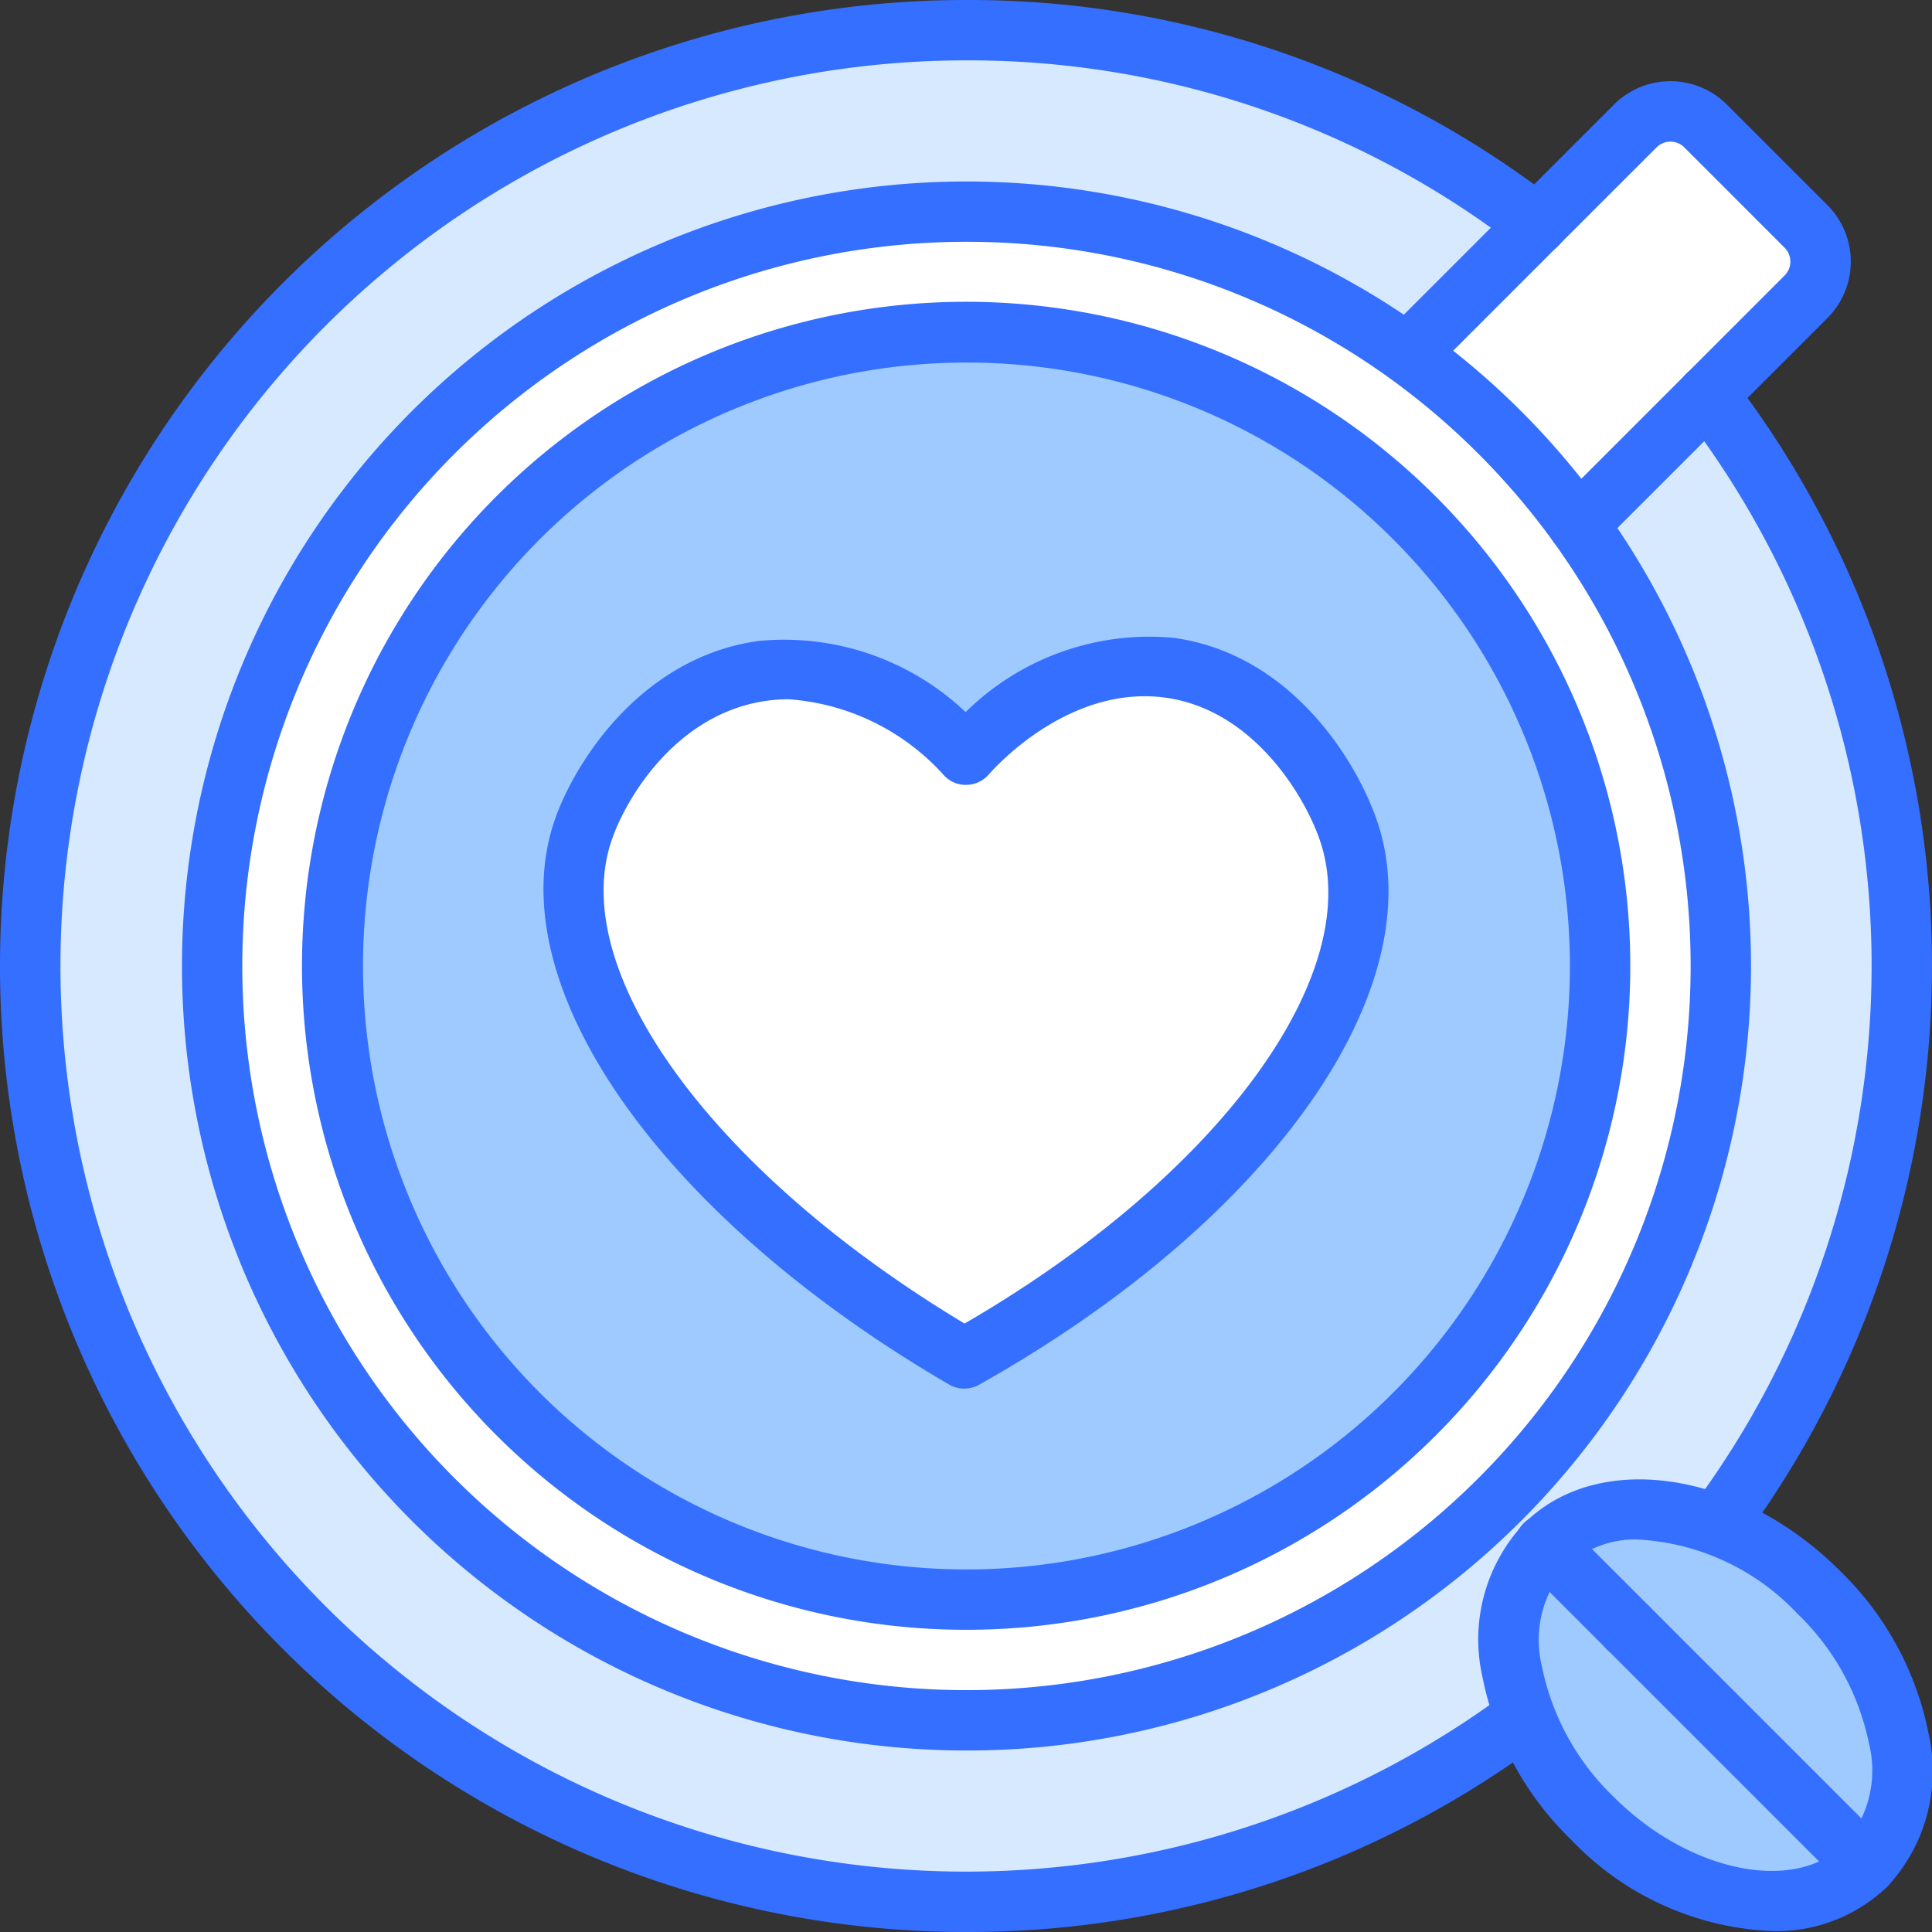
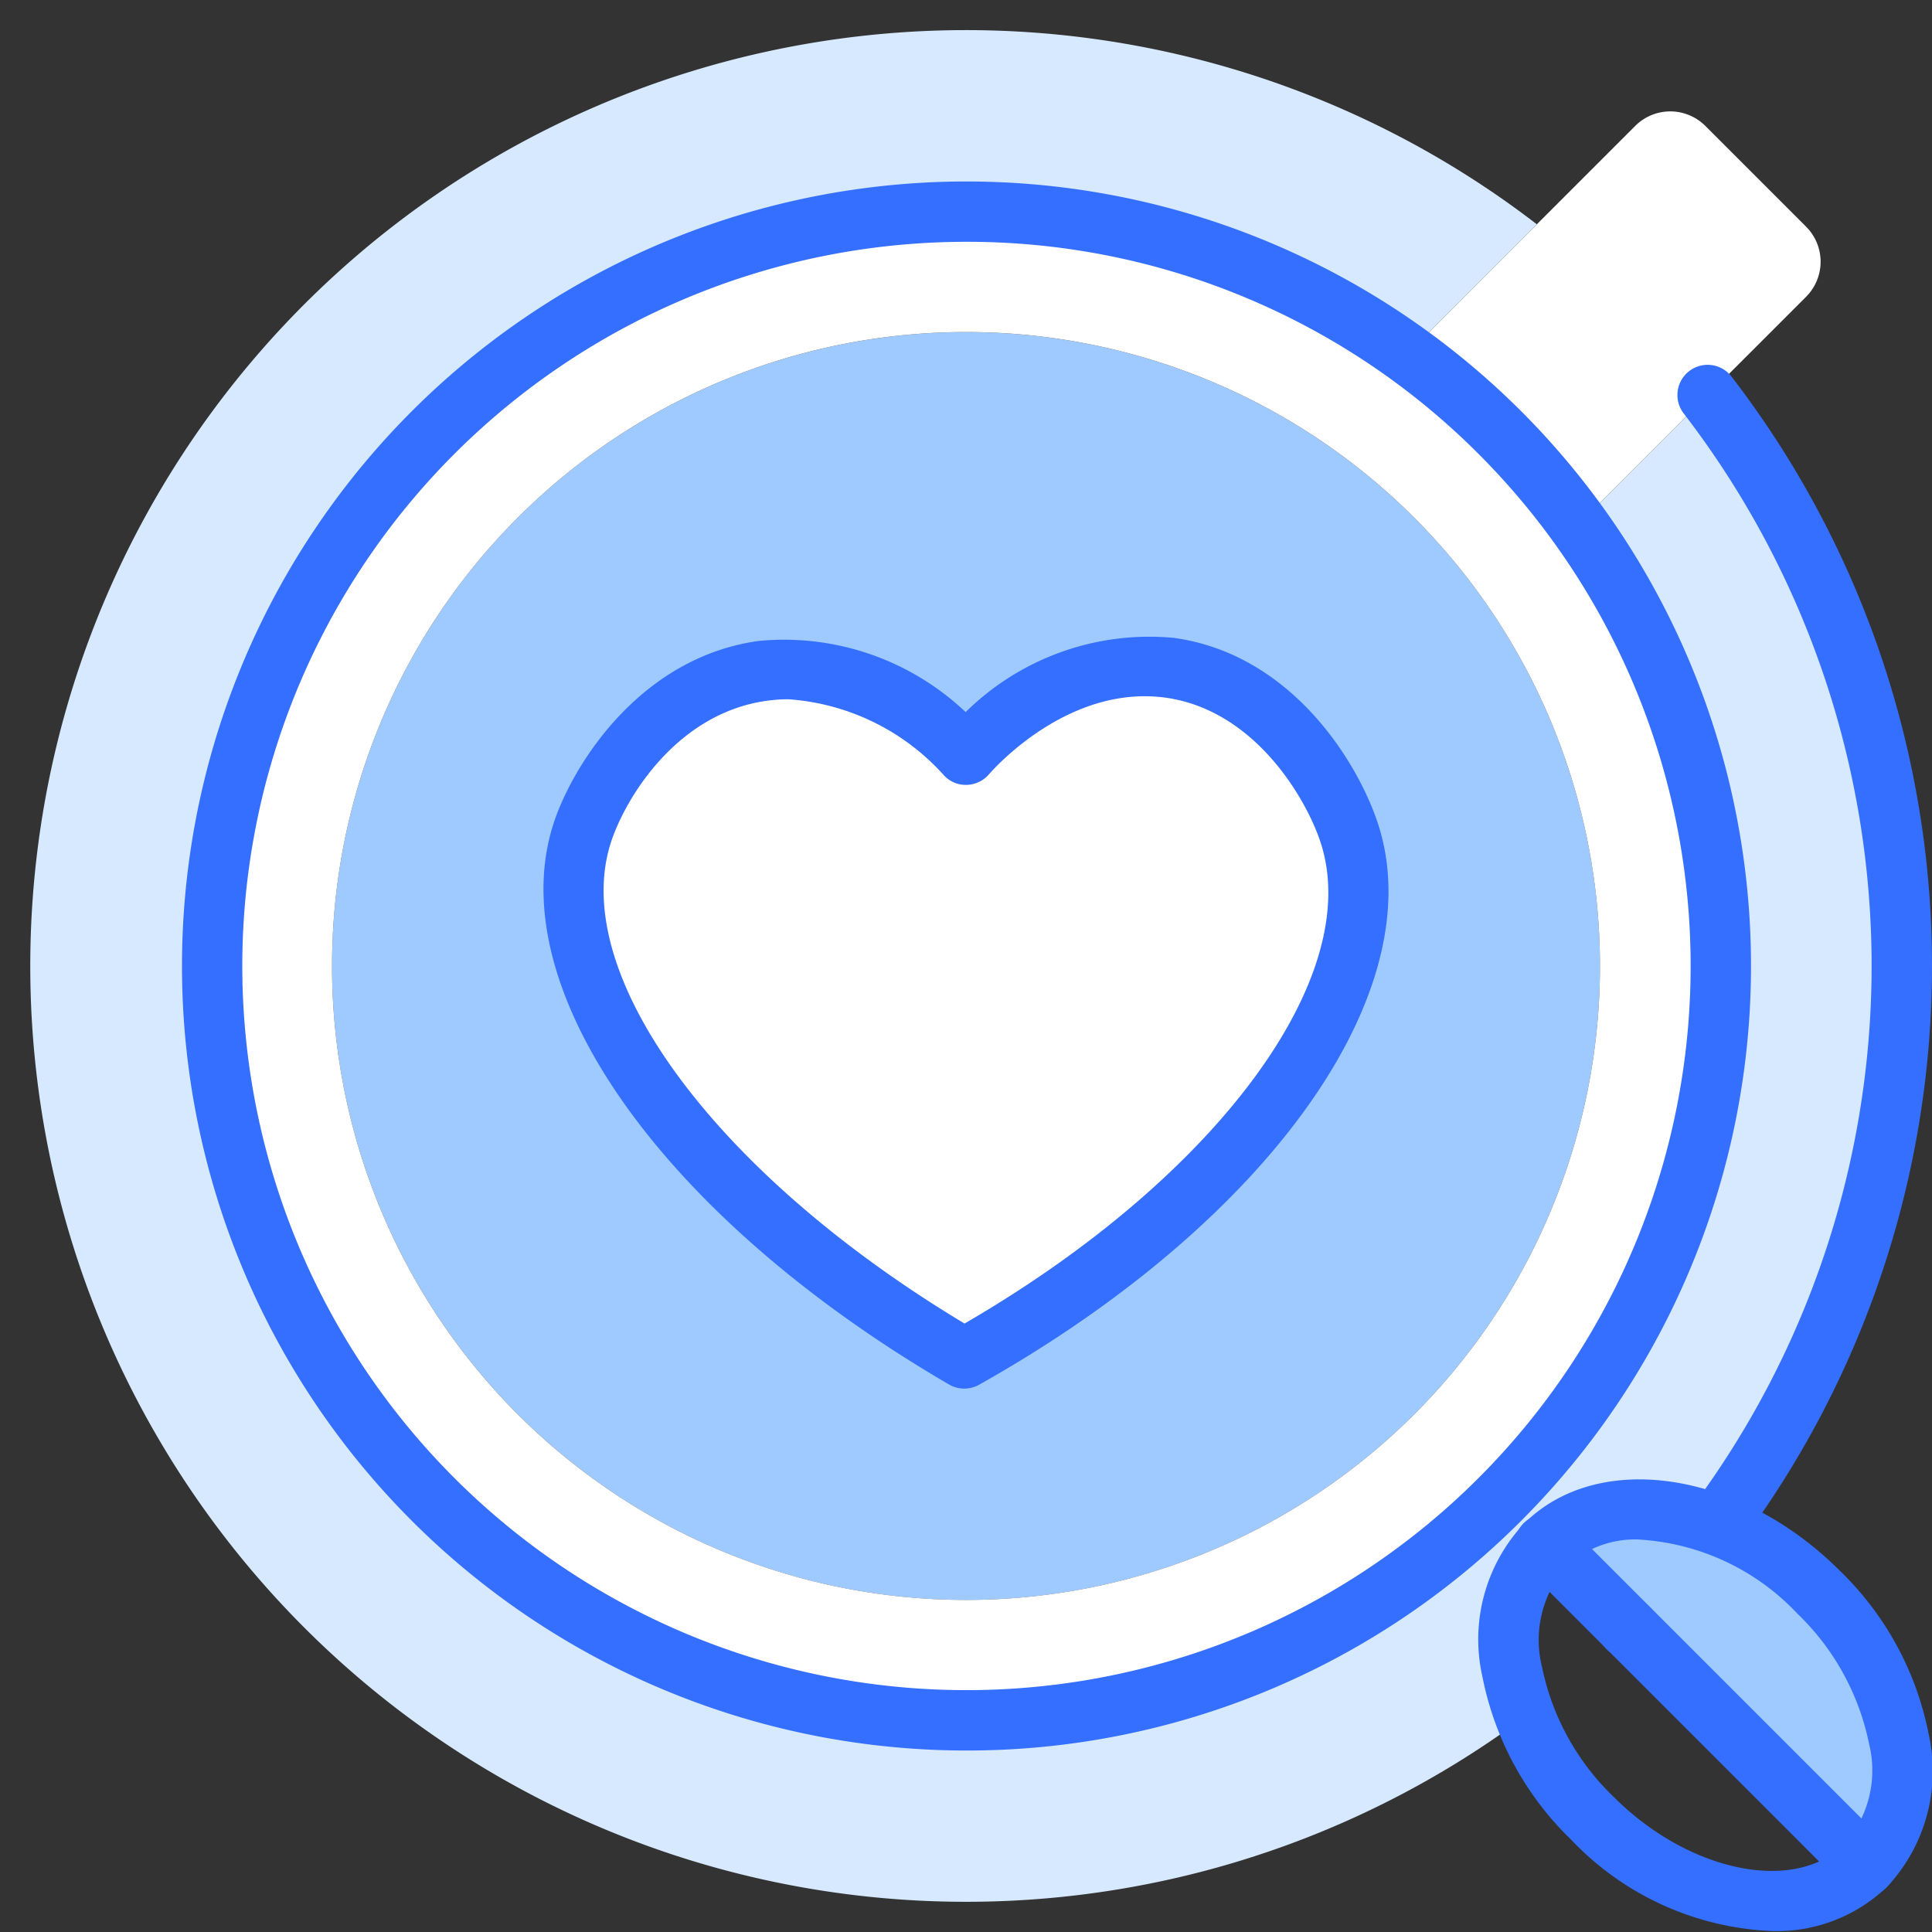
<svg xmlns="http://www.w3.org/2000/svg" id="icons" height="512" viewBox="0 0 64 64" width="512">
  <rect x="0" y="0" width="64" height="64" fill="#333333" stroke="none" />
  <g>
    <path d="m59.83 7.51a1.642 1.642 0 0 1 0 2.32l-3.26 3.26-4.29 4.29a24.785 24.785 0 0 0 -5.66-5.66l4.29-4.29 3.26-3.26a1.642 1.642 0 0 1 2.32 0z" fill="#fff" />
    <path d="m60.24 52.74c2.93 2.93 3.63 6.99 1.56 9.05l-7.88-7.87v-.01l-2.73-2.73c1.34-1.34 3.51-1.52 5.68-.68a9.975 9.975 0 0 1 3.37 2.24z" fill="#9fcaff" />
-     <path d="m53.92 53.92 7.88 7.87c-2.06 2.07-6.12 1.37-9.05-1.56a9.939 9.939 0 0 1 -2.24-3.36 5.432 5.432 0 0 1 .4-5.38 4.121 4.121 0 0 1 .28-.31l2.73 2.73z" fill="#9fcaff" />
    <path d="m56.57 13.09-4.29 4.29a25.009 25.009 0 0 1 -2.6 32.3c-.3.3-.62.6-.93.89a25.006 25.006 0 1 1 -2.13-38.85l4.29-4.29a31.001 31.001 0 1 0 -.4 49.44 5.432 5.432 0 0 1 .4-5.38 4.144 4.144 0 0 1 .28-.31c1.34-1.34 3.51-1.52 5.68-.68a31.001 31.001 0 0 0 -.3-37.41z" fill="#d7e9ff" />
    <path d="m46.85 17.15a21.001 21.001 0 1 1 -29.7 0 21.004 21.004 0 0 1 29.7 0zm-14.91 27.85c9.39-5.27 14.41-12.47 12.75-17.44-.64-1.91-2.62-4.98-5.94-5.44-3.71-.51-6.47 2.56-6.75 2.88-.3-.33-3.04-3.29-6.74-2.78-3.25.45-5.24 3.34-5.91 5.2-1.75 4.85 3.2 12.11 12.59 17.58z" fill="#9fcaff" />
    <g fill="#fff">
      <path d="m52.28 17.38a25.009 25.009 0 0 1 -2.6 32.3c-.3.3-.62.6-.93.89a25.027 25.027 0 1 1 3.53-33.19zm-5.43 29.47a21.001 21.001 0 1 0 -29.7 0 21.004 21.004 0 0 0 29.7 0z" />
      <path d="m44.69 27.56c1.66 4.97-3.36 12.17-12.75 17.44-9.39-5.47-14.34-12.73-12.59-17.58.67-1.86 2.66-4.75 5.91-5.2 3.7-.51 6.44 2.45 6.74 2.78.28-.32 3.04-3.39 6.75-2.88 3.32.46 5.3 3.53 5.94 5.44z" />
    </g>
  </g>
  <g fill="#356fff">
    <g>
      <path d="m58.69 63.968a9.723 9.723 0 0 1 -6.646-3.027 10.264 10.264 0 0 1 -2.935-5.388 5.61 5.61 0 0 1 1.373-5.08c2.455-2.456 7.151-1.755 10.468 1.562a10.261 10.261 0 0 1 2.935 5.387 5.612 5.612 0 0 1 -1.373 5.081 5.284 5.284 0 0 1 -3.821 1.466zm-4.388-12.969a3.315 3.315 0 0 0 -2.406.888 3.679 3.679 0 0 0 -.816 3.326 8.256 8.256 0 0 0 2.378 4.314c2.495 2.493 5.993 3.209 7.64 1.562a3.681 3.681 0 0 0 .816-3.327 8.254 8.254 0 0 0 -2.378-4.312 7.817 7.817 0 0 0 -5.233-2.449z" />
-       <path d="m61.805 62.795a.997.997 0 0 1 -.707-.293l-10.615-10.615a1.0 1 0 1 1 1.414-1.414l10.615 10.615a1 1 0 0 1 -.707 1.707z" />
+       <path d="m61.805 62.795a.997.997 0 0 1 -.707-.293l-10.615-10.615a1.0 1 0 1 1 1.414-1.414l10.615 10.615a1 1 0 0 1 -.707 1.707" />
    </g>
    <path d="m32 57.988a25.988 25.988 0 1 1 18.385-7.604 25.92 25.92 0 0 1 -18.385 7.604zm0-49.978a23.989 23.989 0 1 0 16.971 7.019 23.927 23.927 0 0 0 -16.971-7.019z" />
-     <path d="m52.28 18.377a1 1 0 0 1 -.707-1.707l7.552-7.552a.65.65 0 0 0 -.001-.905l-3.337-3.338a.649.649 0 0 0 -.905.001l-7.552 7.551a1.0 1 0 0 1 -1.414-1.414l7.552-7.552a2.646 2.646 0 0 1 3.733-.001l3.338 3.339a2.646 2.646 0 0 1 .001 3.733l-7.553 7.552a.997.997 0 0 1 -.707.293z" />
    <path d="m31.943 46a1.001 1.001 0 0 1 -.504-.136c-9.633-5.613-14.993-13.336-13.035-18.78.692-1.923 2.886-5.319 6.722-5.851a8.742 8.742 0 0 1 6.862 2.356 8.665 8.665 0 0 1 6.895-2.459c3.898.538 6.078 4.097 6.751 6.115 1.856 5.558-3.571 13.217-13.2 18.626a1.006 1.006 0 0 1 -.49.128zm-5.824-22.836a5.322 5.322 0 0 0 -.718.05c-2.891.4-4.575 3.047-5.114 4.547-1.57 4.365 3.319 11.073 11.665 16.083 8.34-4.834 13.279-11.492 11.785-15.965-.491-1.472-2.195-4.362-5.128-4.768-3.153-.43-5.588 2.24-5.855 2.546a1.0 1 0 0 1 -.746.343.973.973 0 0 1 -.751-.331 7.637 7.637 0 0 0 -5.138-2.505z" />
-     <path d="m32 53.989a21.996 21.996 0 1 1 15.557-37.546 21.989 21.989 0 0 1 -15.557 37.546zm0-41.979a19.99 19.99 0 1 0 14.143 5.848 19.94 19.94 0 0 0 -14.143-5.848z" />
    <path d="m53.92 54.915a.995.995 0 0 1 -1-.995v-.01a1 1 0 1 1 1 1.005z" />
-     <path d="m32 64a32 32 0 0 1 0-64 31.71 31.71 0 0 1 19.521 6.638 1.0 1 0 1 1 -1.221 1.584 29.73 29.73 0 0 0 -18.3-6.222 30 30 0 1 0 17.912 54.068 1 1 0 0 1 1.195 1.604 31.765 31.765 0 0 1 -19.107 6.328z" />
    <path d="m56.869 51.5a1 1 0 0 1 -.801-1.598 30.003 30.003 0 0 0 -.29-36.202 1.0 1 0 1 1 1.584-1.221 32.002 32.002 0 0 1 .31 38.618.997.997 0 0 1 -.803.402z" />
  </g>
</svg>